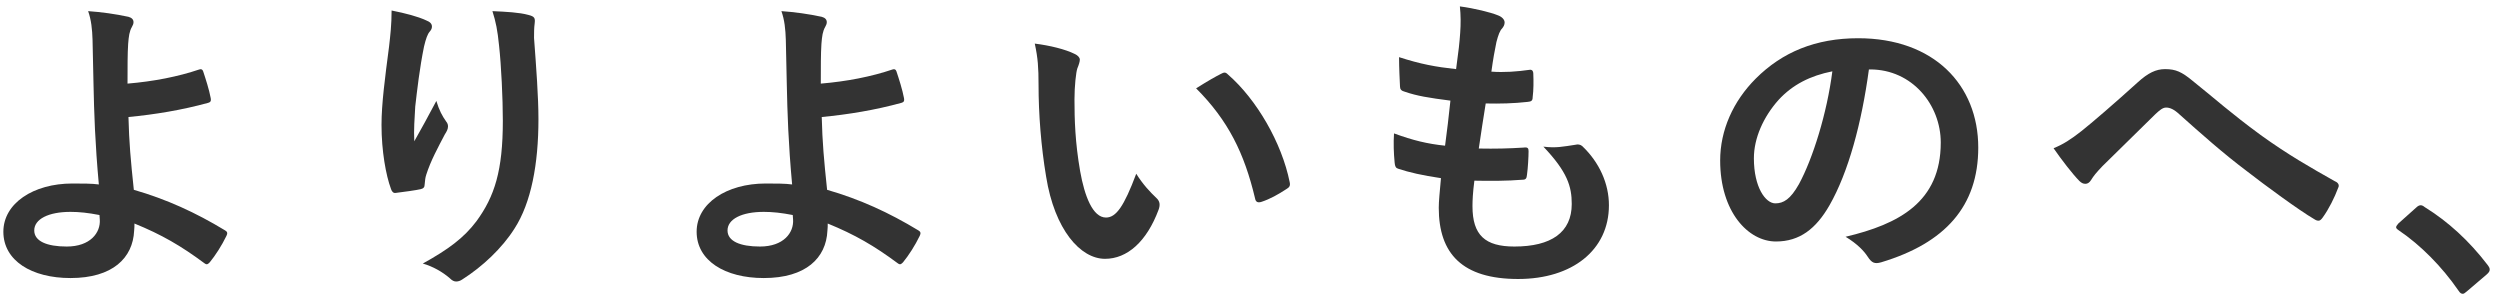
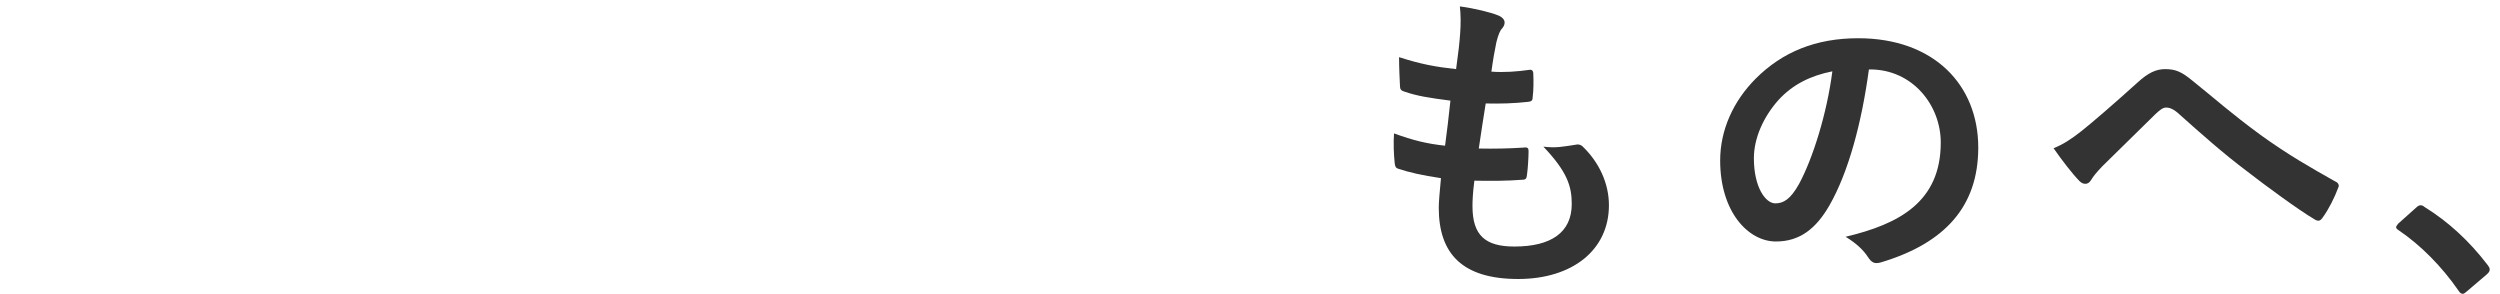
<svg xmlns="http://www.w3.org/2000/svg" width="238" height="28" viewBox="0 0 238 28" fill="none">
-   <path d="M12.14 7.96C14.63 7.75 16.94 7.3 18.98 6.61C19.16 6.55 19.28 6.61 19.34 6.79C19.58 7.51 19.91 8.53 20.06 9.34C20.12 9.67 20 9.73 19.82 9.79C17.3 10.48 14.75 10.9 12.23 11.14C12.29 13.57 12.44 15.22 12.74 18.07C15.86 18.97 18.62 20.23 21.44 21.94C21.65 22.06 21.68 22.21 21.56 22.45C21.11 23.38 20.51 24.31 19.97 24.97C19.79 25.15 19.7 25.24 19.46 25.06C17.24 23.41 15.38 22.33 12.8 21.28C12.8 21.46 12.8 21.73 12.77 21.97C12.65 24.55 10.73 26.47 6.71 26.47C3.02 26.47 0.32 24.82 0.32 22.06C0.32 19.36 3.17 17.47 6.89 17.47C7.85 17.47 8.75 17.47 9.41 17.56C9.05 13.63 8.96 10.78 8.9 7.93C8.87 6.85 8.84 5.32 8.81 3.79C8.78 2.8 8.69 1.9 8.39 1.06C9.68 1.15 10.97 1.33 12.23 1.6C12.56 1.69 12.71 1.87 12.71 2.11C12.71 2.26 12.65 2.41 12.56 2.56C12.32 2.98 12.26 3.43 12.2 4.18C12.14 5.08 12.14 6.4 12.14 7.96ZM9.5 20.89L9.47 20.47C8.39 20.26 7.55 20.17 6.71 20.17C4.61 20.17 3.26 20.86 3.26 21.94C3.26 22.96 4.46 23.47 6.35 23.47C8.6 23.47 9.59 22.15 9.5 20.89Z" fill="#333333" />
-   <path d="M37.28 1C38.63 1.27 39.77 1.57 40.55 1.93C40.94 2.08 41.12 2.26 41.12 2.53C41.12 2.71 41.06 2.83 40.91 3.01C40.7 3.25 40.55 3.67 40.37 4.42C39.95 6.46 39.71 8.59 39.53 10.15C39.47 11.23 39.38 12.37 39.44 13.45C40.1 12.28 40.73 11.14 41.54 9.61C41.81 10.51 42.11 11.05 42.47 11.56C42.62 11.74 42.65 11.89 42.65 12.04C42.65 12.28 42.53 12.52 42.35 12.79C41.69 14.05 41 15.31 40.58 16.63C40.49 16.9 40.46 17.17 40.43 17.53C40.43 17.83 40.31 17.95 40.04 18.01C39.68 18.1 38.39 18.28 37.64 18.37C37.43 18.4 37.28 18.19 37.22 17.98C36.74 16.69 36.32 14.38 36.32 11.89C36.32 9.88 36.65 7.42 37.04 4.42C37.16 3.37 37.28 2.35 37.28 1ZM46.88 1.06C48.2 1.12 49.43 1.18 50.3 1.42C50.9 1.57 50.96 1.72 50.9 2.23C50.84 2.65 50.84 3.19 50.84 3.61C51.05 6.46 51.26 9.19 51.26 11.35C51.26 15.61 50.57 19.3 48.98 21.76C47.81 23.62 45.92 25.39 44.03 26.59C43.82 26.74 43.61 26.8 43.43 26.8C43.22 26.8 43.04 26.71 42.8 26.47C42.14 25.9 41.21 25.36 40.25 25.09C42.68 23.74 44.15 22.66 45.35 21.07C47.09 18.7 47.87 16.24 47.87 11.5C47.87 9.37 47.72 6.25 47.51 4.33C47.36 2.86 47.21 2.11 46.88 1.06Z" fill="#333333" />
-   <path d="M78.14 7.96C80.63 7.75 82.94 7.3 84.98 6.61C85.16 6.55 85.28 6.61 85.34 6.79C85.58 7.51 85.91 8.53 86.06 9.34C86.12 9.67 86 9.73 85.82 9.79C83.3 10.48 80.75 10.9 78.23 11.14C78.29 13.57 78.44 15.22 78.74 18.07C81.86 18.97 84.62 20.23 87.44 21.94C87.65 22.06 87.68 22.21 87.56 22.45C87.11 23.38 86.51 24.31 85.97 24.97C85.79 25.15 85.7 25.24 85.46 25.06C83.24 23.41 81.38 22.33 78.8 21.28C78.8 21.46 78.8 21.73 78.77 21.97C78.65 24.55 76.73 26.47 72.71 26.47C69.02 26.47 66.32 24.82 66.32 22.06C66.32 19.36 69.17 17.47 72.89 17.47C73.85 17.47 74.75 17.47 75.41 17.56C75.05 13.63 74.96 10.78 74.9 7.93C74.87 6.85 74.84 5.32 74.81 3.79C74.78 2.8 74.69 1.9 74.39 1.06C75.68 1.15 76.97 1.33 78.23 1.6C78.56 1.69 78.71 1.87 78.71 2.11C78.71 2.26 78.65 2.41 78.56 2.56C78.32 2.98 78.26 3.43 78.2 4.18C78.14 5.08 78.14 6.4 78.14 7.96ZM75.5 20.89L75.47 20.47C74.39 20.26 73.55 20.17 72.71 20.17C70.61 20.17 69.26 20.86 69.26 21.94C69.26 22.96 70.46 23.47 72.35 23.47C74.6 23.47 75.59 22.15 75.5 20.89Z" fill="#333333" />
-   <path d="M98.51 4.15C99.95 4.33 101.42 4.69 102.32 5.14C102.59 5.26 102.8 5.47 102.8 5.68C102.8 5.86 102.71 6.16 102.56 6.52C102.44 6.88 102.29 8.17 102.29 9.46C102.29 11.38 102.35 13.54 102.83 16.3C103.25 18.67 104.03 20.71 105.29 20.71C106.25 20.71 107 19.66 108.17 16.54C108.83 17.59 109.49 18.28 110.09 18.85C110.45 19.18 110.45 19.54 110.3 19.96C109.16 23.02 107.3 24.64 105.2 24.64C102.86 24.64 100.4 21.88 99.59 16.81C99.11 13.96 98.87 10.84 98.87 8.08C98.87 6.43 98.81 5.53 98.51 4.15ZM113.87 8.41C115.01 7.69 115.76 7.27 116.24 7.03C116.36 6.97 116.48 6.91 116.57 6.91C116.69 6.91 116.78 6.97 116.9 7.09C119.63 9.46 122.03 13.6 122.78 17.35C122.87 17.74 122.69 17.86 122.45 18.01C121.67 18.52 120.92 18.94 120.11 19.21C119.75 19.33 119.54 19.24 119.48 18.88C118.46 14.59 116.93 11.47 113.87 8.41Z" fill="#333333" />
  <path d="M140.36 17.2C140.21 18.37 140.18 19.09 140.18 19.63C140.18 22.39 141.38 23.47 144.17 23.47C147.68 23.47 149.63 22.12 149.63 19.42C149.63 17.74 149.21 16.36 146.93 13.96C148.13 14.11 148.79 13.96 149.99 13.78C150.2 13.72 150.44 13.75 150.62 13.9C152.27 15.46 153.17 17.5 153.17 19.54C153.17 23.8 149.69 26.56 144.53 26.56C139.22 26.56 136.97 24.16 136.97 19.78C136.97 19.15 137.06 18.31 137.18 16.96C135.38 16.69 134.18 16.42 133.1 16.06C132.89 16 132.8 15.85 132.77 15.49C132.68 14.56 132.65 13.63 132.71 12.7C134.51 13.36 135.86 13.69 137.57 13.87C137.72 12.76 137.96 10.81 138.08 9.58C135.98 9.31 134.9 9.13 133.76 8.74C133.4 8.65 133.28 8.5 133.28 8.23C133.25 7.51 133.19 6.52 133.19 5.44C135.23 6.1 136.67 6.37 138.62 6.58C138.86 4.84 138.95 4.03 139.01 3.13C139.07 2.29 139.07 1.42 138.98 0.61C140.36 0.79 141.92 1.18 142.58 1.45C143 1.6 143.24 1.87 143.24 2.14C143.24 2.35 143.15 2.53 143 2.71C142.79 2.92 142.64 3.31 142.46 4C142.31 4.69 142.13 5.71 141.98 6.82C143.18 6.91 144.41 6.82 145.67 6.64C145.88 6.64 145.97 6.79 145.97 7C146 7.72 146 8.56 145.91 9.25C145.91 9.58 145.79 9.67 145.43 9.7C144.11 9.85 142.76 9.88 141.44 9.85C141.26 10.9 140.96 12.94 140.78 14.14C142.37 14.17 143.6 14.14 145.04 14.05C145.43 13.99 145.52 14.11 145.52 14.38C145.52 14.92 145.46 16 145.37 16.63C145.34 16.99 145.25 17.11 144.95 17.11C143.45 17.23 141.89 17.23 140.36 17.2Z" fill="#333333" />
  <path d="M178.04 6.61H177.92C177.23 11.71 175.97 16.39 174.17 19.54C172.88 21.79 171.32 22.99 169.07 22.99C166.43 22.99 163.76 20.17 163.76 15.28C163.76 12.4 164.99 9.64 167.15 7.48C169.67 4.96 172.85 3.64 176.9 3.64C184.1 3.64 188.33 8.08 188.33 14.05C188.33 19.63 185.18 23.14 179.09 24.97C178.46 25.15 178.19 25.03 177.8 24.43C177.47 23.92 176.84 23.23 175.7 22.54C180.77 21.34 184.76 19.24 184.76 13.57C184.76 10 182.06 6.61 178.04 6.61ZM174.44 6.79C172.34 7.21 170.66 8.05 169.31 9.52C167.87 11.14 166.97 13.15 166.97 15.07C166.97 17.83 168.08 19.36 169.01 19.36C169.79 19.36 170.45 18.97 171.26 17.53C172.58 15.1 173.93 10.78 174.44 6.79Z" fill="#333333" />
  <path d="M195.5 14.11C196.4 13.75 197.15 13.27 198.14 12.49C199.13 11.71 201.29 9.85 203.51 7.84C204.5 6.94 205.25 6.58 206.12 6.58C207.14 6.58 207.71 6.85 208.73 7.69C210.98 9.49 212.27 10.69 215.21 12.85C217.88 14.77 219.95 15.94 222.29 17.26C222.59 17.38 222.74 17.62 222.59 17.89C222.26 18.79 221.69 19.93 221.12 20.71C220.97 20.92 220.85 21.01 220.73 21.01C220.61 21.01 220.49 20.98 220.31 20.86C218.87 20.02 215.6 17.62 213.83 16.24C211.67 14.62 209.51 12.7 207.53 10.93C206.96 10.39 206.57 10.24 206.21 10.24C205.88 10.24 205.58 10.51 205.19 10.87C203.72 12.34 201.56 14.41 200.15 15.82C199.55 16.45 199.31 16.75 199.07 17.14C198.92 17.38 198.74 17.5 198.53 17.5C198.32 17.5 198.14 17.41 197.96 17.23C197.33 16.6 196.22 15.16 195.5 14.11Z" fill="#333333" />
  <path d="M228.32 21.28L230 19.78C230.21 19.57 230.36 19.54 230.45 19.54C230.54 19.54 230.66 19.57 230.84 19.72C233.06 21.1 235.04 22.9 236.81 25.21C236.99 25.45 237.02 25.54 237.02 25.66C237.02 25.81 236.96 25.93 236.72 26.14L234.89 27.7C234.68 27.88 234.56 27.97 234.47 27.97C234.32 27.97 234.2 27.91 234.05 27.67C232.46 25.36 230.42 23.32 228.38 21.94C228.2 21.82 228.11 21.73 228.11 21.64C228.11 21.55 228.17 21.46 228.32 21.28Z" fill="#333333" />
</svg>